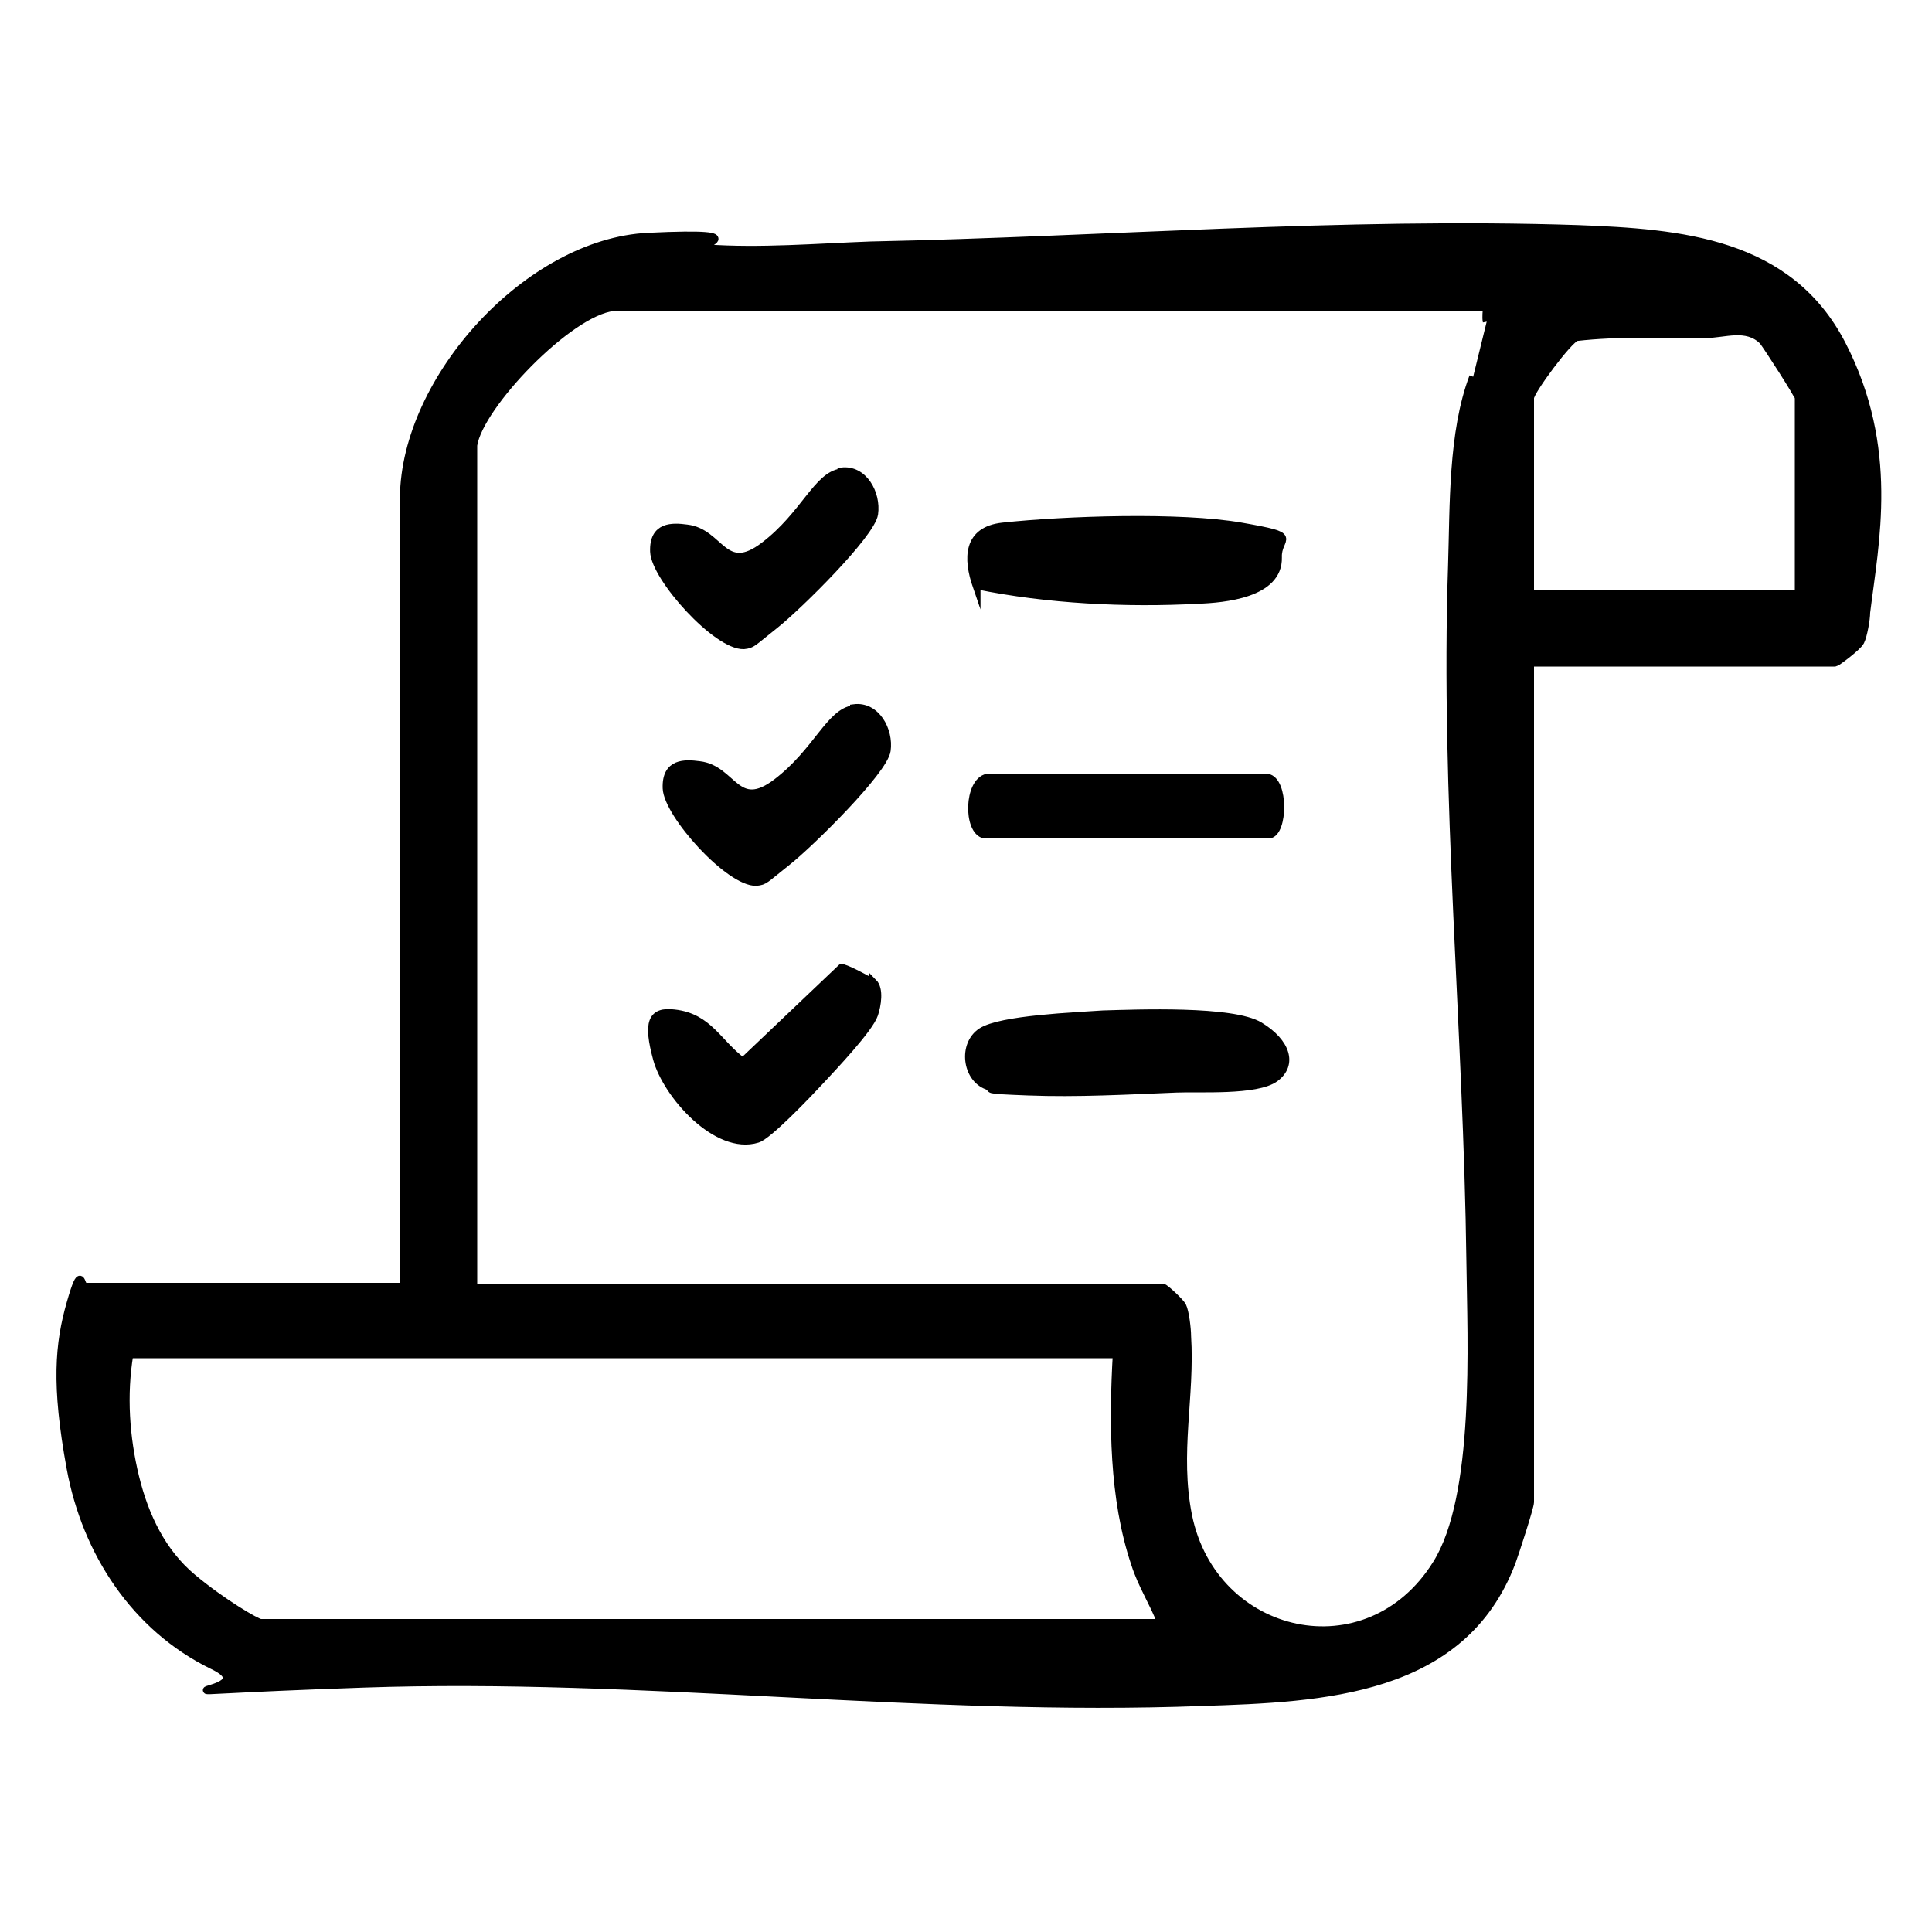
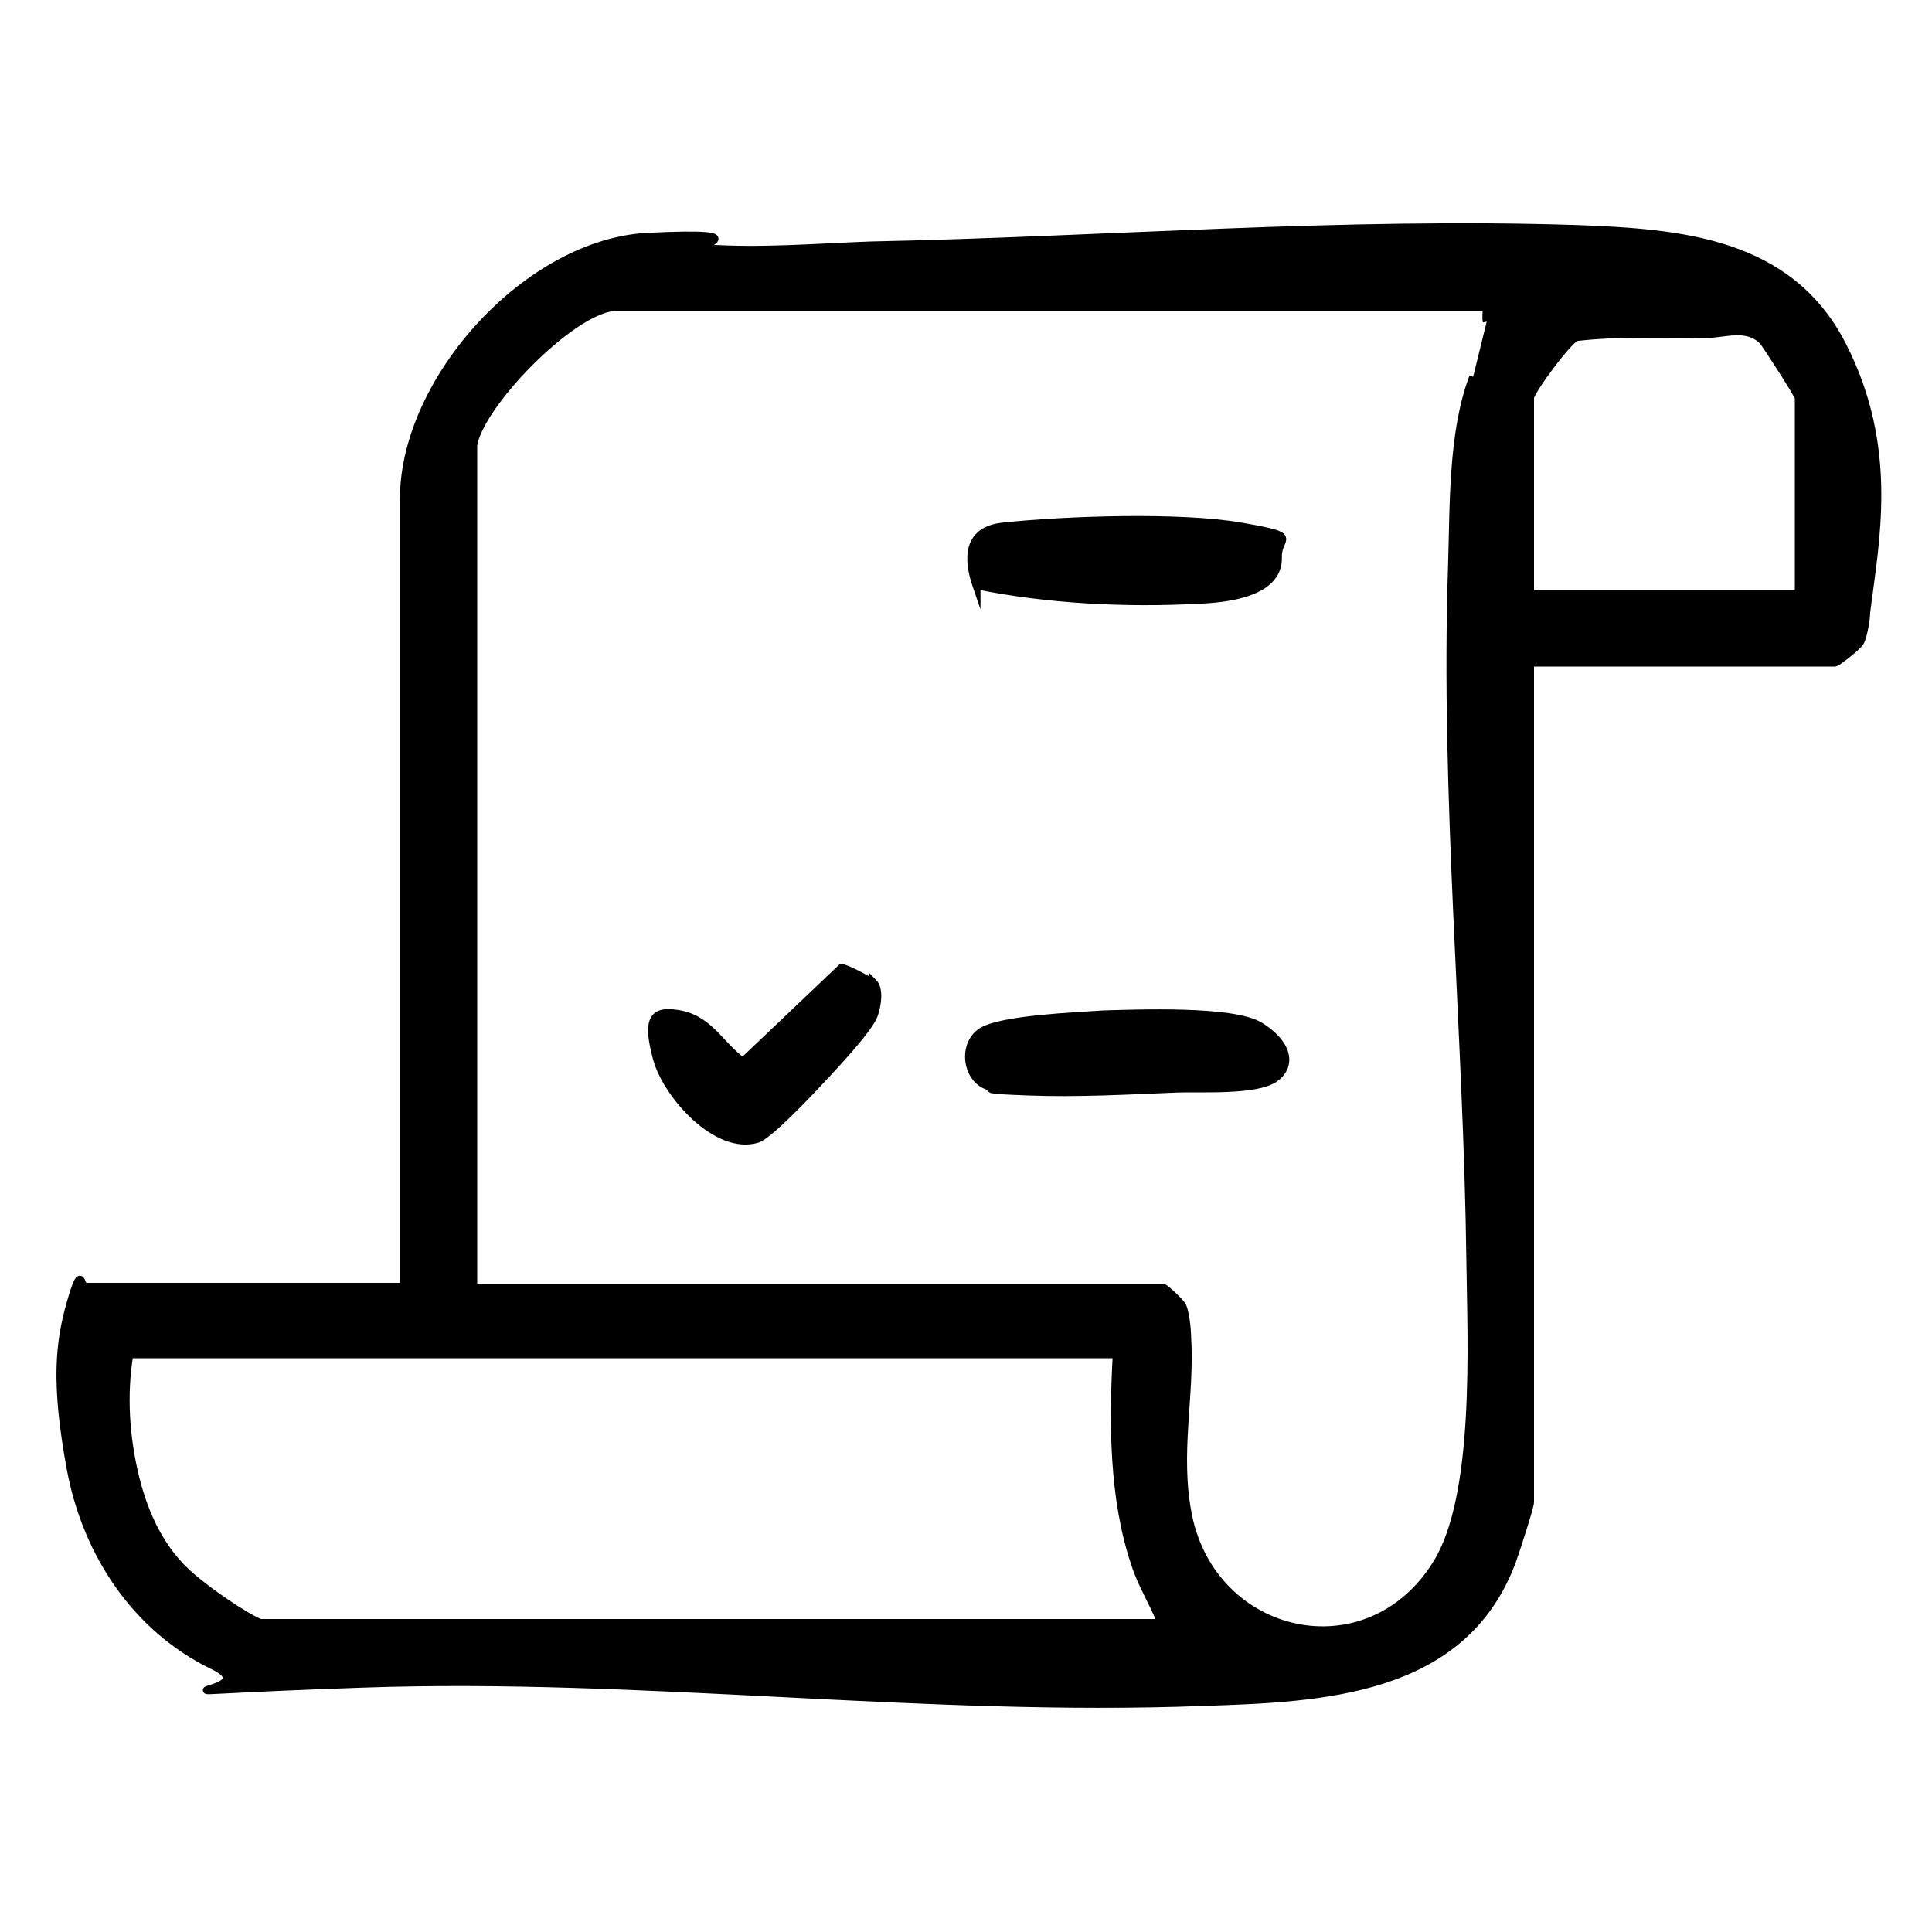
<svg xmlns="http://www.w3.org/2000/svg" id="Ebene_1" version="1.1" viewBox="0 0 200 200">
  <defs>
    <style>
      .st0 {
        stroke: #000;
        stroke-miterlimit: 10;
        stroke-width: .8px;
      }
    </style>
  </defs>
  <g>
    <path class="st0" d="M158.4,68.7v86.8c0,.5-1.6,5.4-1.9,6.2-5.1,13.5-19.6,14.1-32,14.5-28.9,1.1-58-2.9-86.9-1.9s-8.9,1.3-15.6-1.9c-8-3.9-13.1-11.7-14.7-20.4s-1.2-12.9,0-17.1,1-1.7,1.5-1.7h33V51.5c.1-12.3,12.9-26.4,25.3-27s3.8,1.1,6,1.2c5.6.4,11.5-.1,17-.3,24.4-.5,48.8-2.5,73.2-1.7,10.7.4,21.9,1.3,27.4,12s3.4,20.4,2.5,27.7c0,.7-.3,2.4-.6,3s-2.5,2.2-2.6,2.2h-31.6ZM153.9,33.3c-.1-.5,0-1,0-1.5H63.5c-4.6.5-13.9,10.2-14.5,14.3v87.2h71.4c.2,0,1.8,1.5,2,1.9.3.6.5,2.4.5,3.1.4,6.3-1.2,12.1.1,18.6,2.6,12.8,18.6,16.4,25.7,5,4.4-7,3.6-23,3.5-31.3-.3-23.9-2.7-48.2-1.9-72,.2-6.2,0-13.8,2.2-19.6M186.2,61.5v-20.3c0-.3-3.3-5.4-3.7-5.9-1.7-1.7-4-.7-6-.7-4.5,0-8.9-.2-13.3.3-.8.2-4.8,5.6-4.8,6.3v20.3h27.8ZM115.7,140.2H13.4c-.7,4.2-.4,8.6.6,12.7s2.8,7.8,5.9,10.4,6.7,4.7,7.1,4.7h93.2c-.8-2.1-2-3.9-2.7-6.1-2.3-6.8-2.3-14.7-1.9-21.8Z" />
    <path class="st0" d="M101.1,60.7c-1-2.9-1-5.8,2.7-6.2,6.5-.7,18.4-1.1,24.7,0s3.7,1,3.8,3.2c.1,3.8-5.6,4.3-8.3,4.4-7.4.4-15.6,0-22.9-1.5Z" />
    <path class="st0" d="M114.2,105c3.5-.1,13.4-.5,16.2,1.2s3.5,4,1.6,5.4-7.9,1-10.2,1.1c-5,.2-10.3.5-15.4.3s-3.3-.2-4.2-.6c-2.2-.8-2.6-4.3-.6-5.6s9.7-1.6,12.6-1.8Z" />
    <path class="st0" d="M90.4,101.7c.7.7.4,2.4.1,3.3-.5,1.5-4.3,5.5-5.6,6.9s-5.4,5.7-6.5,6c-4.2,1.3-9.4-4.6-10.4-8.3s-.6-5,1.8-4.7c3.6.4,4.5,3.1,7.1,5l10.2-9.7c.3-.1,3.1,1.4,3.3,1.6Z" />
-     <path class="st0" d="M87.1,48.8c2.3-.3,3.7,2.3,3.4,4.4s-7.9,9.6-10.3,11.5-2.3,2-3.2,2.1c-2.8.1-9.2-7-9.3-9.7s1.9-2.6,3.4-2.4c3.5.4,3.8,5,8,1.8s5.5-7.3,8-7.6Z" />
-     <path class="st0" d="M102.2,80.5h29c1.8.3,1.7,5.7.2,5.9h-29.5c-1.8-.4-1.7-5.5.3-5.9Z" />
  </g>
-   <path class="st0" d="M88.4,73.3c2.3-.3,3.7,2.3,3.4,4.4s-7.9,9.6-10.3,11.5-2.3,2-3.2,2.1c-2.8.1-9.2-7-9.3-9.7s1.9-2.6,3.4-2.4c3.5.4,3.8,5,8,1.8s5.5-7.3,8-7.6Z" />
</svg>